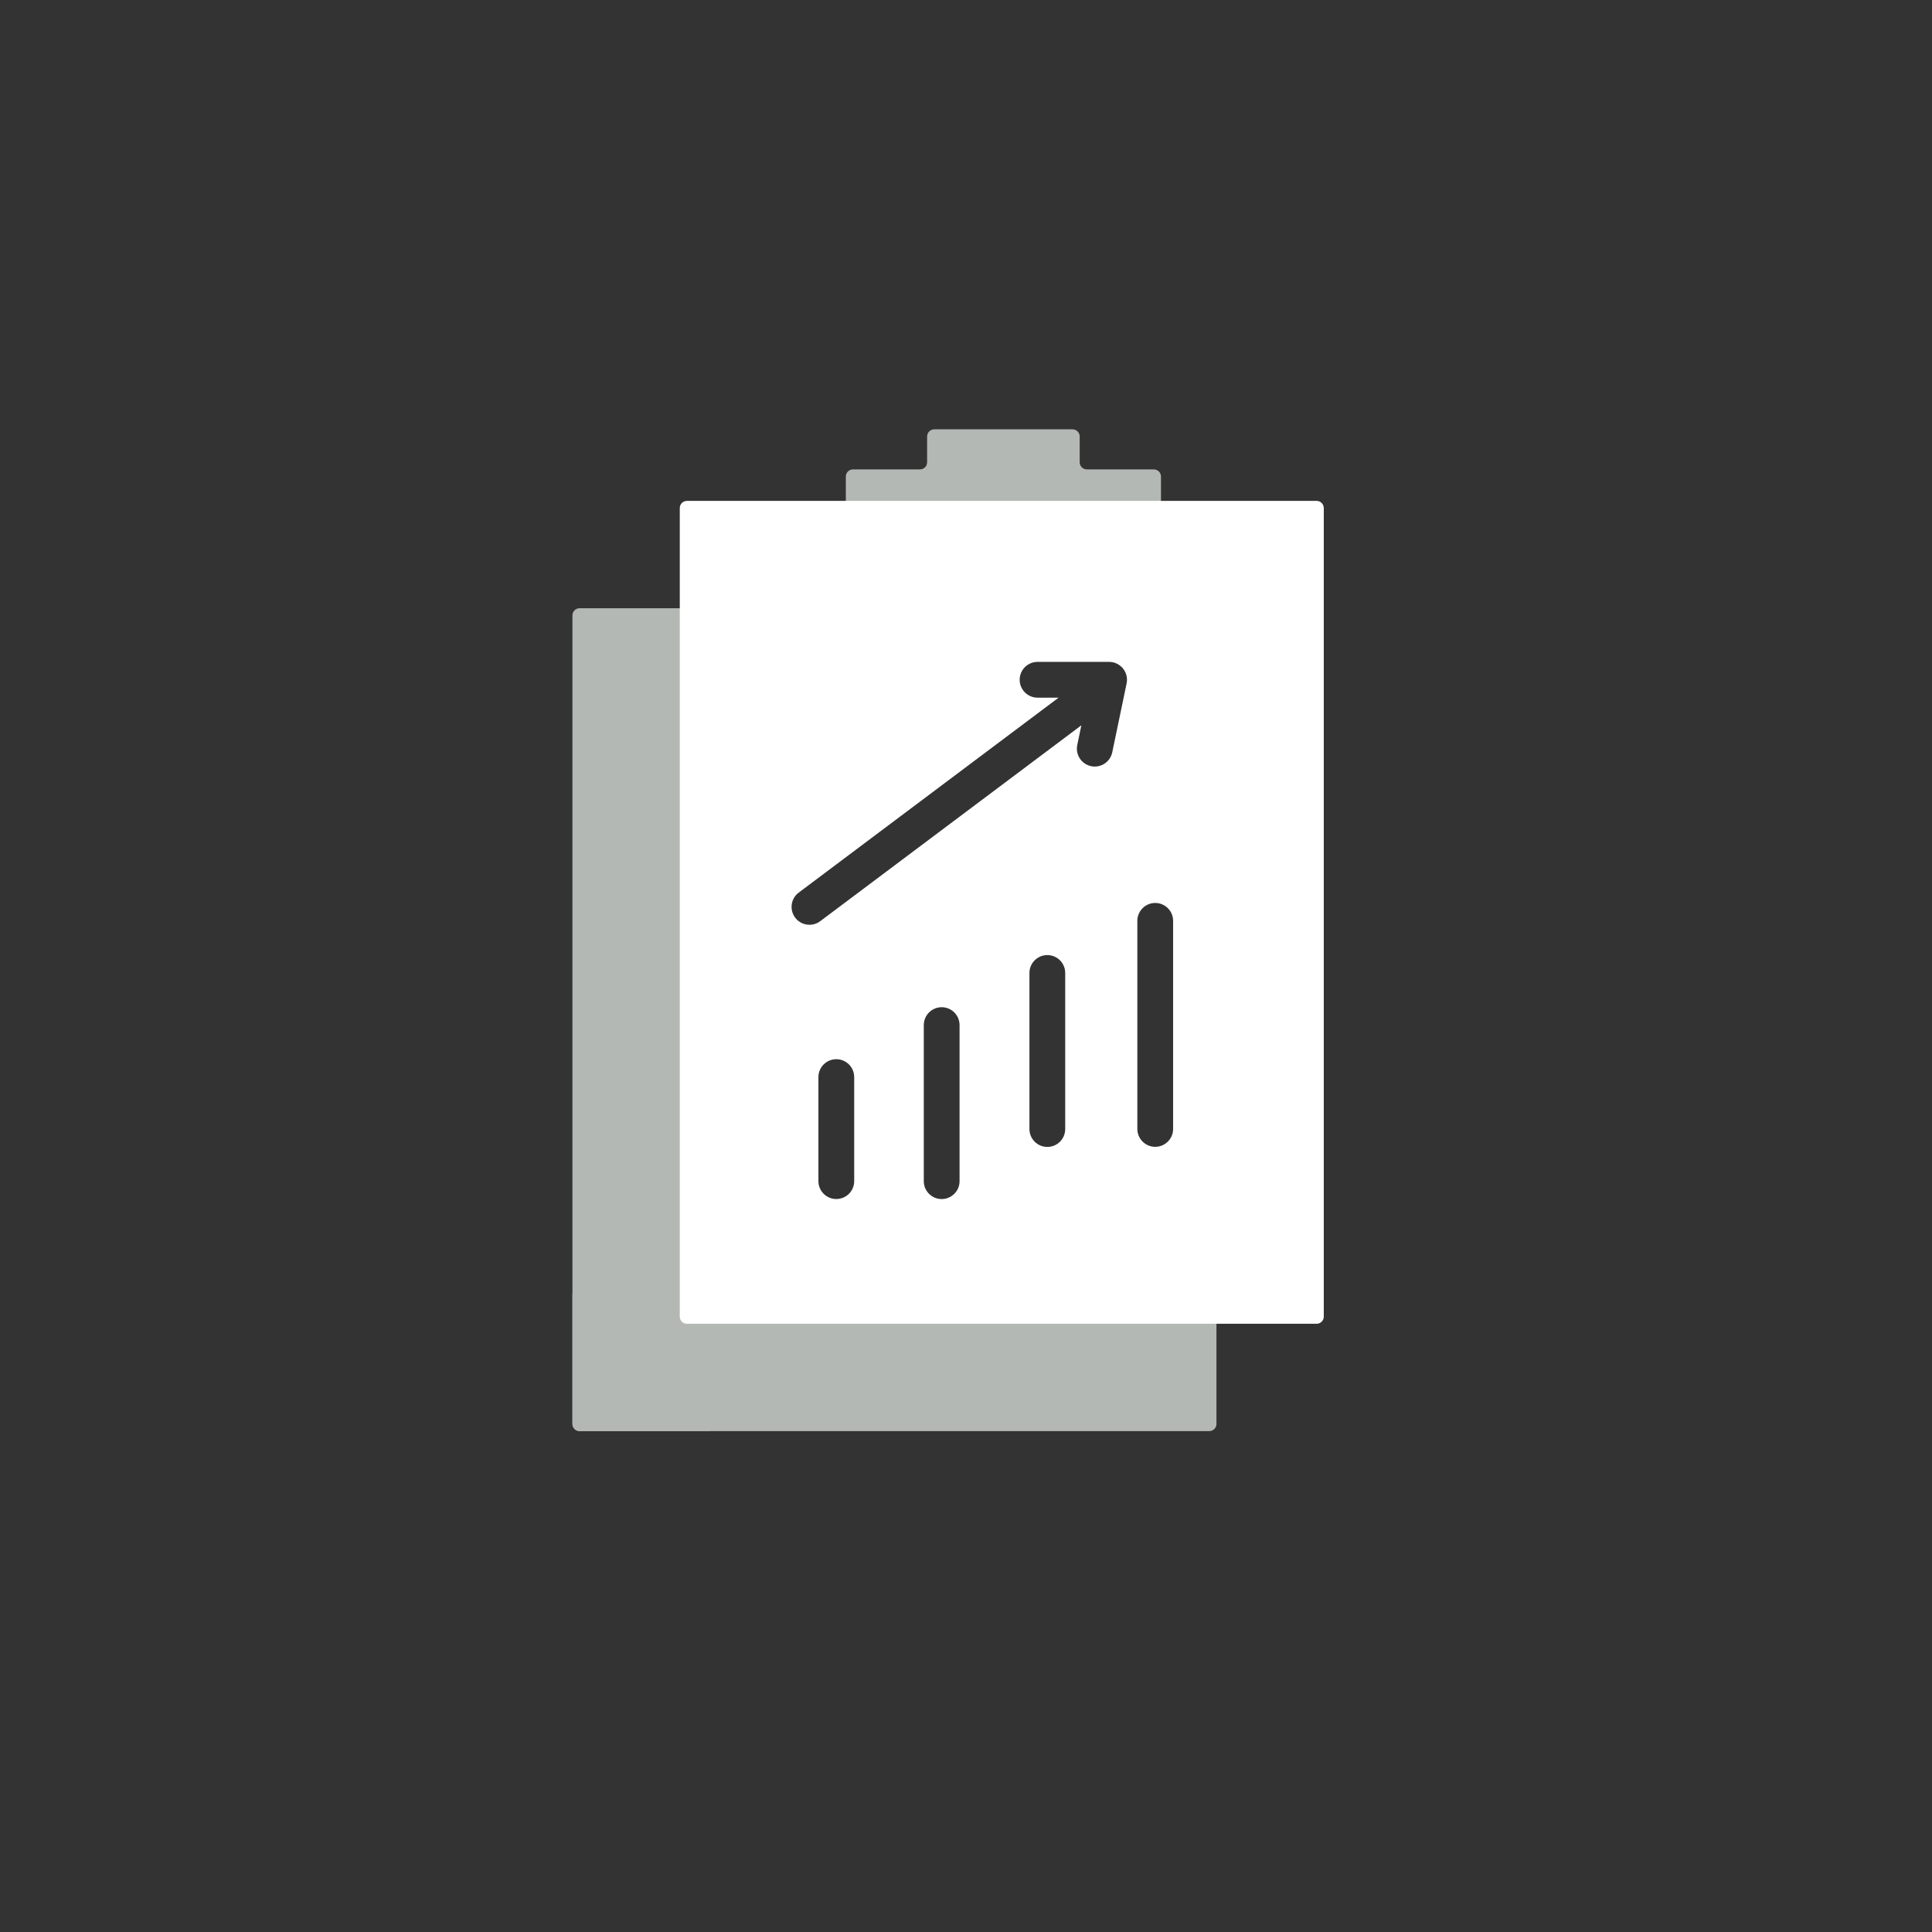
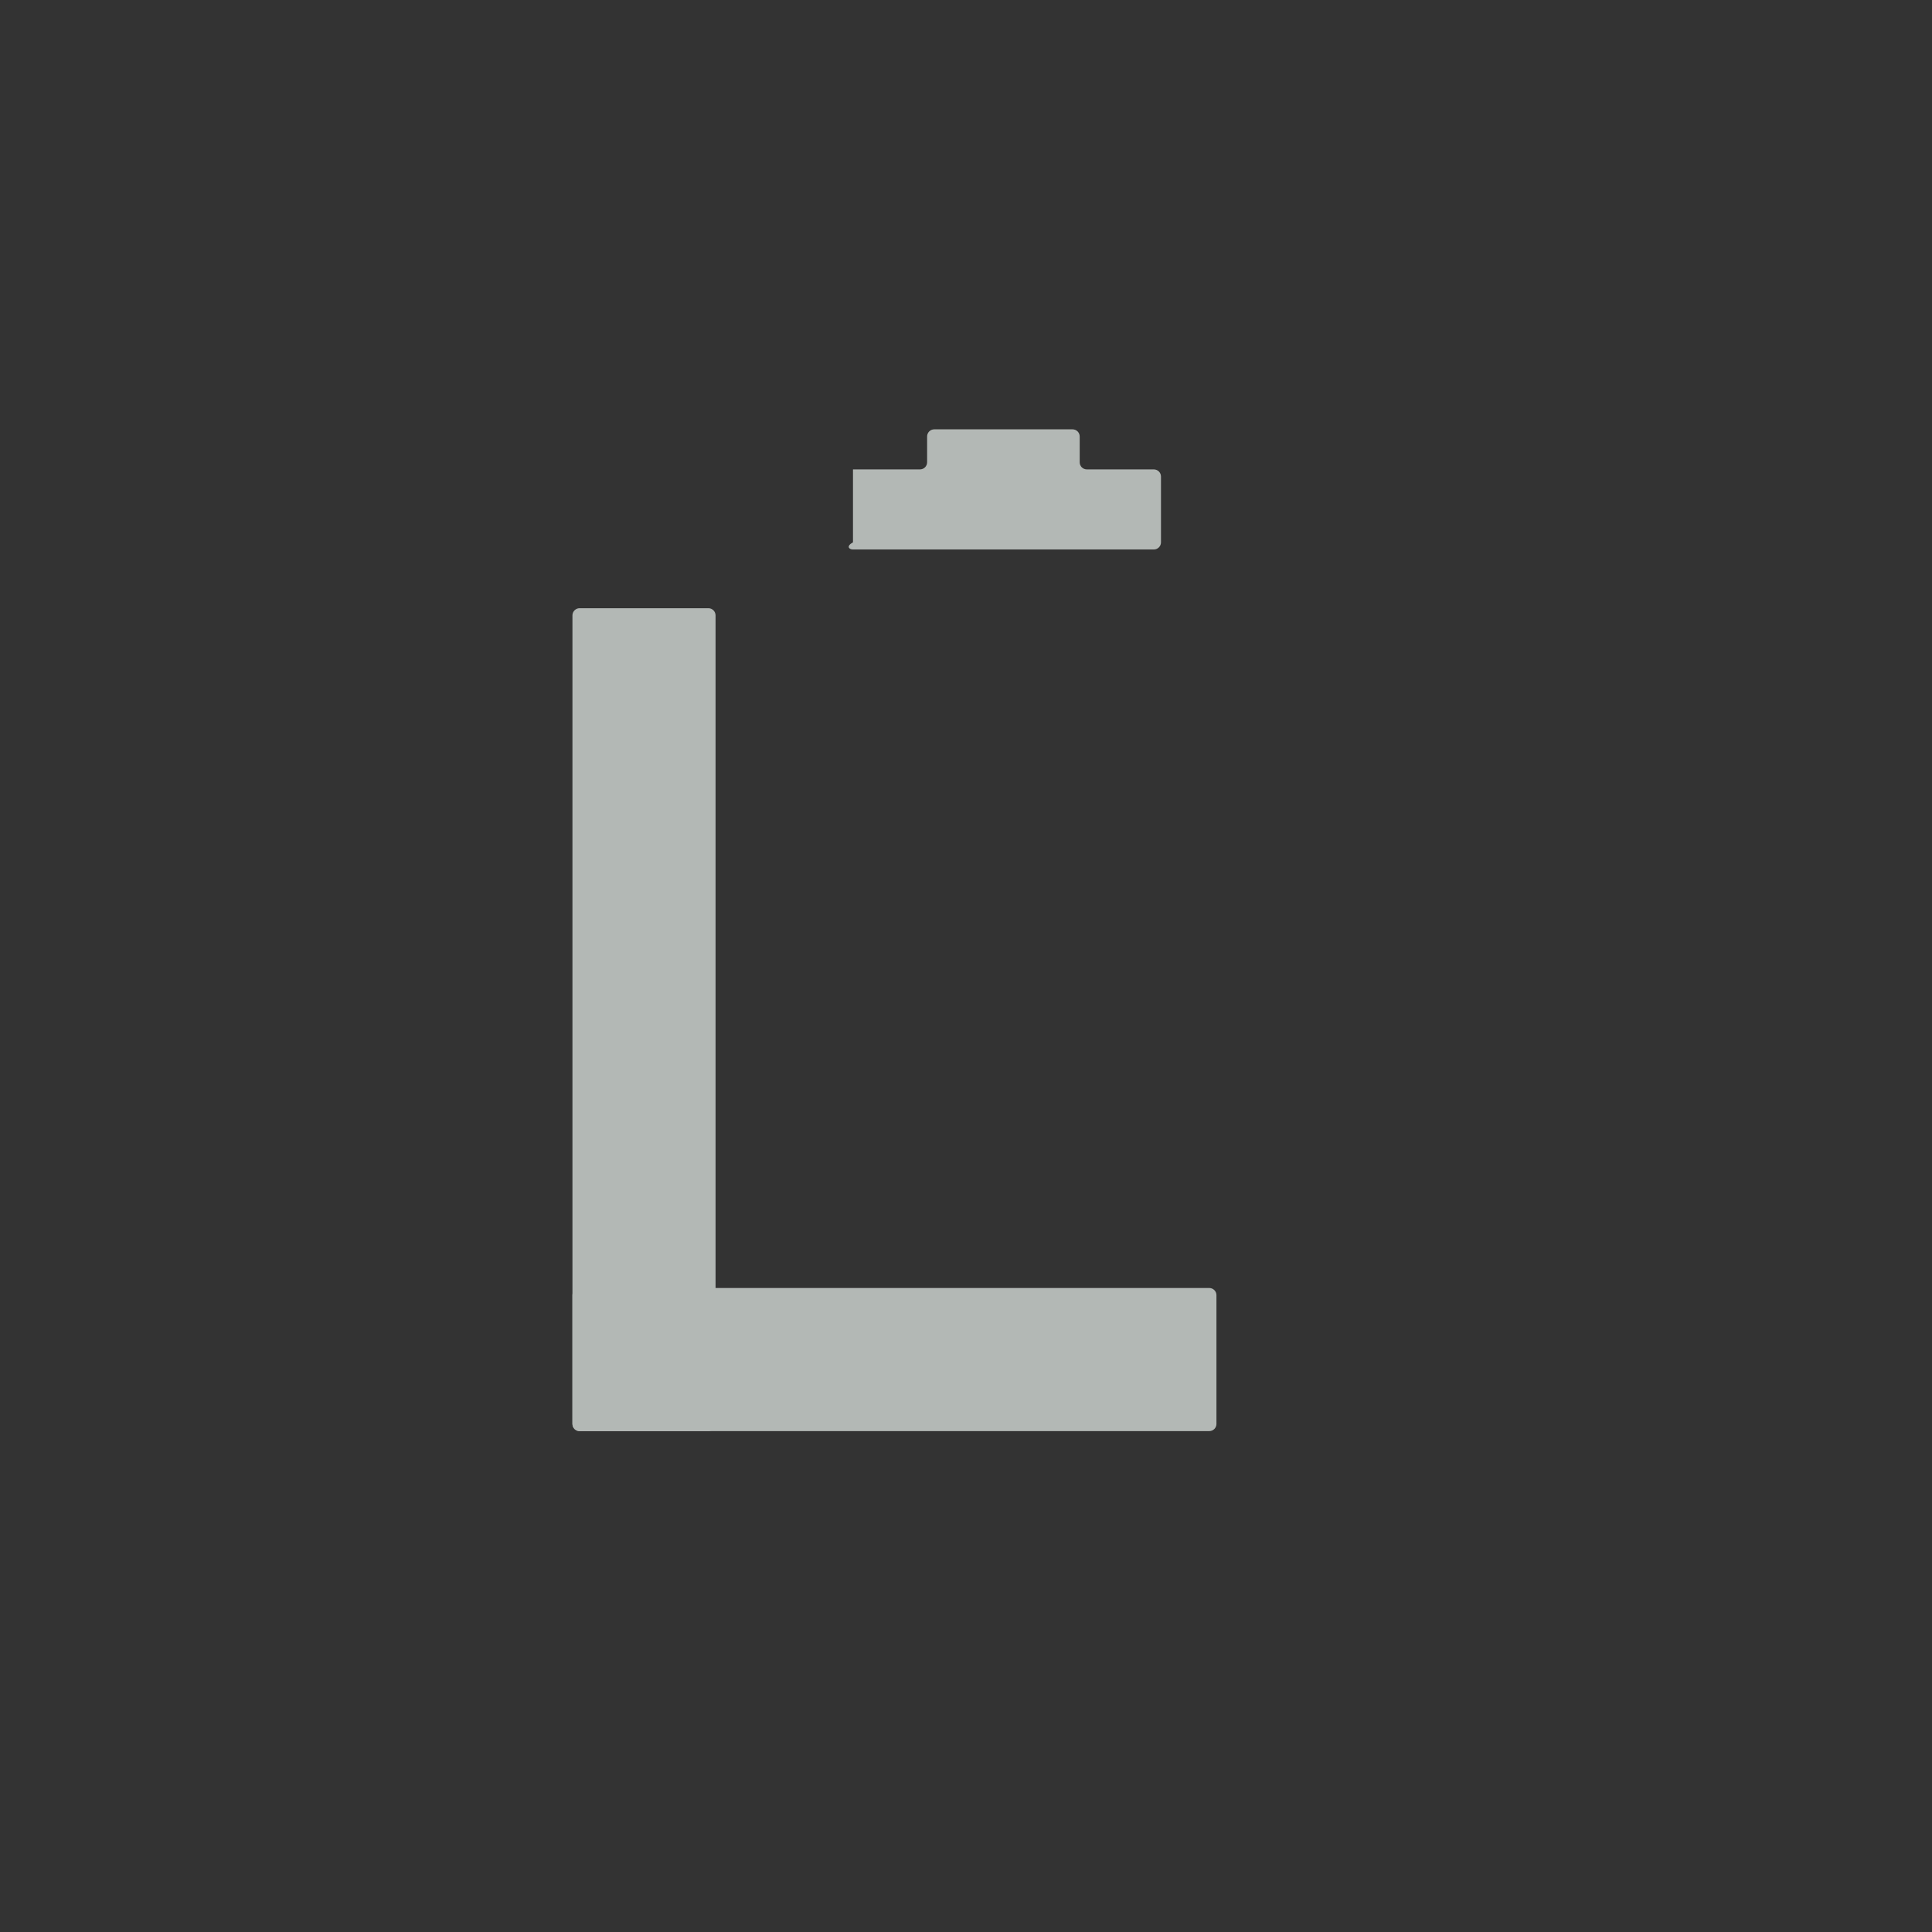
<svg xmlns="http://www.w3.org/2000/svg" width="54" height="54" viewBox="0 0 54 54" fill="none">
  <rect x="0" y="0" width="54" height="54" fill="#333333" stroke="none" />
  <path d="M16.2 36C16.09 36 16 36.09 16 36.2V39.8C16 39.91 16.09 40 16.2 40H33.8C33.91 40 34 39.91 34 39.8V36.2C34 36.09 33.91 36 33.8 36H16.2Z" fill="#B3B8B5" />
  <path d="M16.2 17C16.09 17 16 17.09 16 17.2V39.8C16 39.91 16.09 40 16.2 40H19.8C19.91 40 20 39.91 20 39.8V17.2C20 17.09 19.91 17 19.8 17H16.2Z" fill="#B3B8B5" />
-   <path d="M30.378 13.12C30.267 13.12 30.178 13.031 30.178 12.921V12.2C30.178 12.089 30.088 12 29.978 12H26.113C26.003 12 25.913 12.089 25.913 12.2V12.921C25.913 13.031 25.824 13.12 25.713 13.12H23.841C23.73 13.12 23.641 13.21 23.641 13.32V15.158C23.641 15.268 23.73 15.358 23.841 15.358H32.25C32.361 15.358 32.45 15.268 32.45 15.158V13.32C32.45 13.21 32.361 13.12 32.25 13.12H30.378Z" fill="#B3B8B5" />
-   <path fill-rule="evenodd" clip-rule="evenodd" d="M19.2 14C19.09 14 19 14.089 19 14.2V36.8C19 36.91 19.09 37 19.2 37H36.8C36.91 37 37 36.91 37 36.8V14.2C37 14.089 36.91 14 36.8 14H19.2ZM23.375 29.605C23.651 29.605 23.875 29.829 23.875 30.105V33.013C23.875 33.29 23.651 33.513 23.375 33.513C23.099 33.513 22.875 33.29 22.875 33.013V30.105C22.875 29.829 23.099 29.605 23.375 29.605ZM26.82 28.652C26.82 28.376 26.596 28.152 26.32 28.152C26.044 28.152 25.82 28.376 25.82 28.652V33.014C25.82 33.29 26.044 33.514 26.32 33.514C26.596 33.514 26.82 33.29 26.82 33.014V28.652ZM29.273 26.695C29.55 26.695 29.773 26.919 29.773 27.195V31.557C29.773 31.833 29.55 32.057 29.273 32.057C28.997 32.057 28.773 31.833 28.773 31.557V27.195C28.773 26.919 28.997 26.695 29.273 26.695ZM32.789 25.738C32.789 25.462 32.565 25.238 32.289 25.238C32.013 25.238 31.789 25.462 31.789 25.738V31.554C31.789 31.83 32.013 32.054 32.289 32.054C32.565 32.054 32.789 31.83 32.789 31.554V25.738ZM29.588 19.5L22.325 24.948C22.104 25.113 22.059 25.427 22.225 25.648C22.391 25.869 22.704 25.913 22.925 25.748L30.224 20.273L30.11 20.823C30.053 21.093 30.227 21.358 30.497 21.415C30.767 21.471 31.032 21.297 31.088 21.027L31.489 19.102C31.52 18.955 31.483 18.801 31.388 18.685C31.293 18.568 31.151 18.5 31 18.5H29C28.724 18.5 28.5 18.724 28.5 19C28.5 19.276 28.724 19.5 29 19.5H29.588Z" fill="white" />
+   <path d="M30.378 13.12C30.267 13.12 30.178 13.031 30.178 12.921V12.2C30.178 12.089 30.088 12 29.978 12H26.113C26.003 12 25.913 12.089 25.913 12.2V12.921C25.913 13.031 25.824 13.12 25.713 13.12H23.841V15.158C23.641 15.268 23.73 15.358 23.841 15.358H32.25C32.361 15.358 32.45 15.268 32.45 15.158V13.32C32.45 13.21 32.361 13.12 32.25 13.12H30.378Z" fill="#B3B8B5" />
</svg>